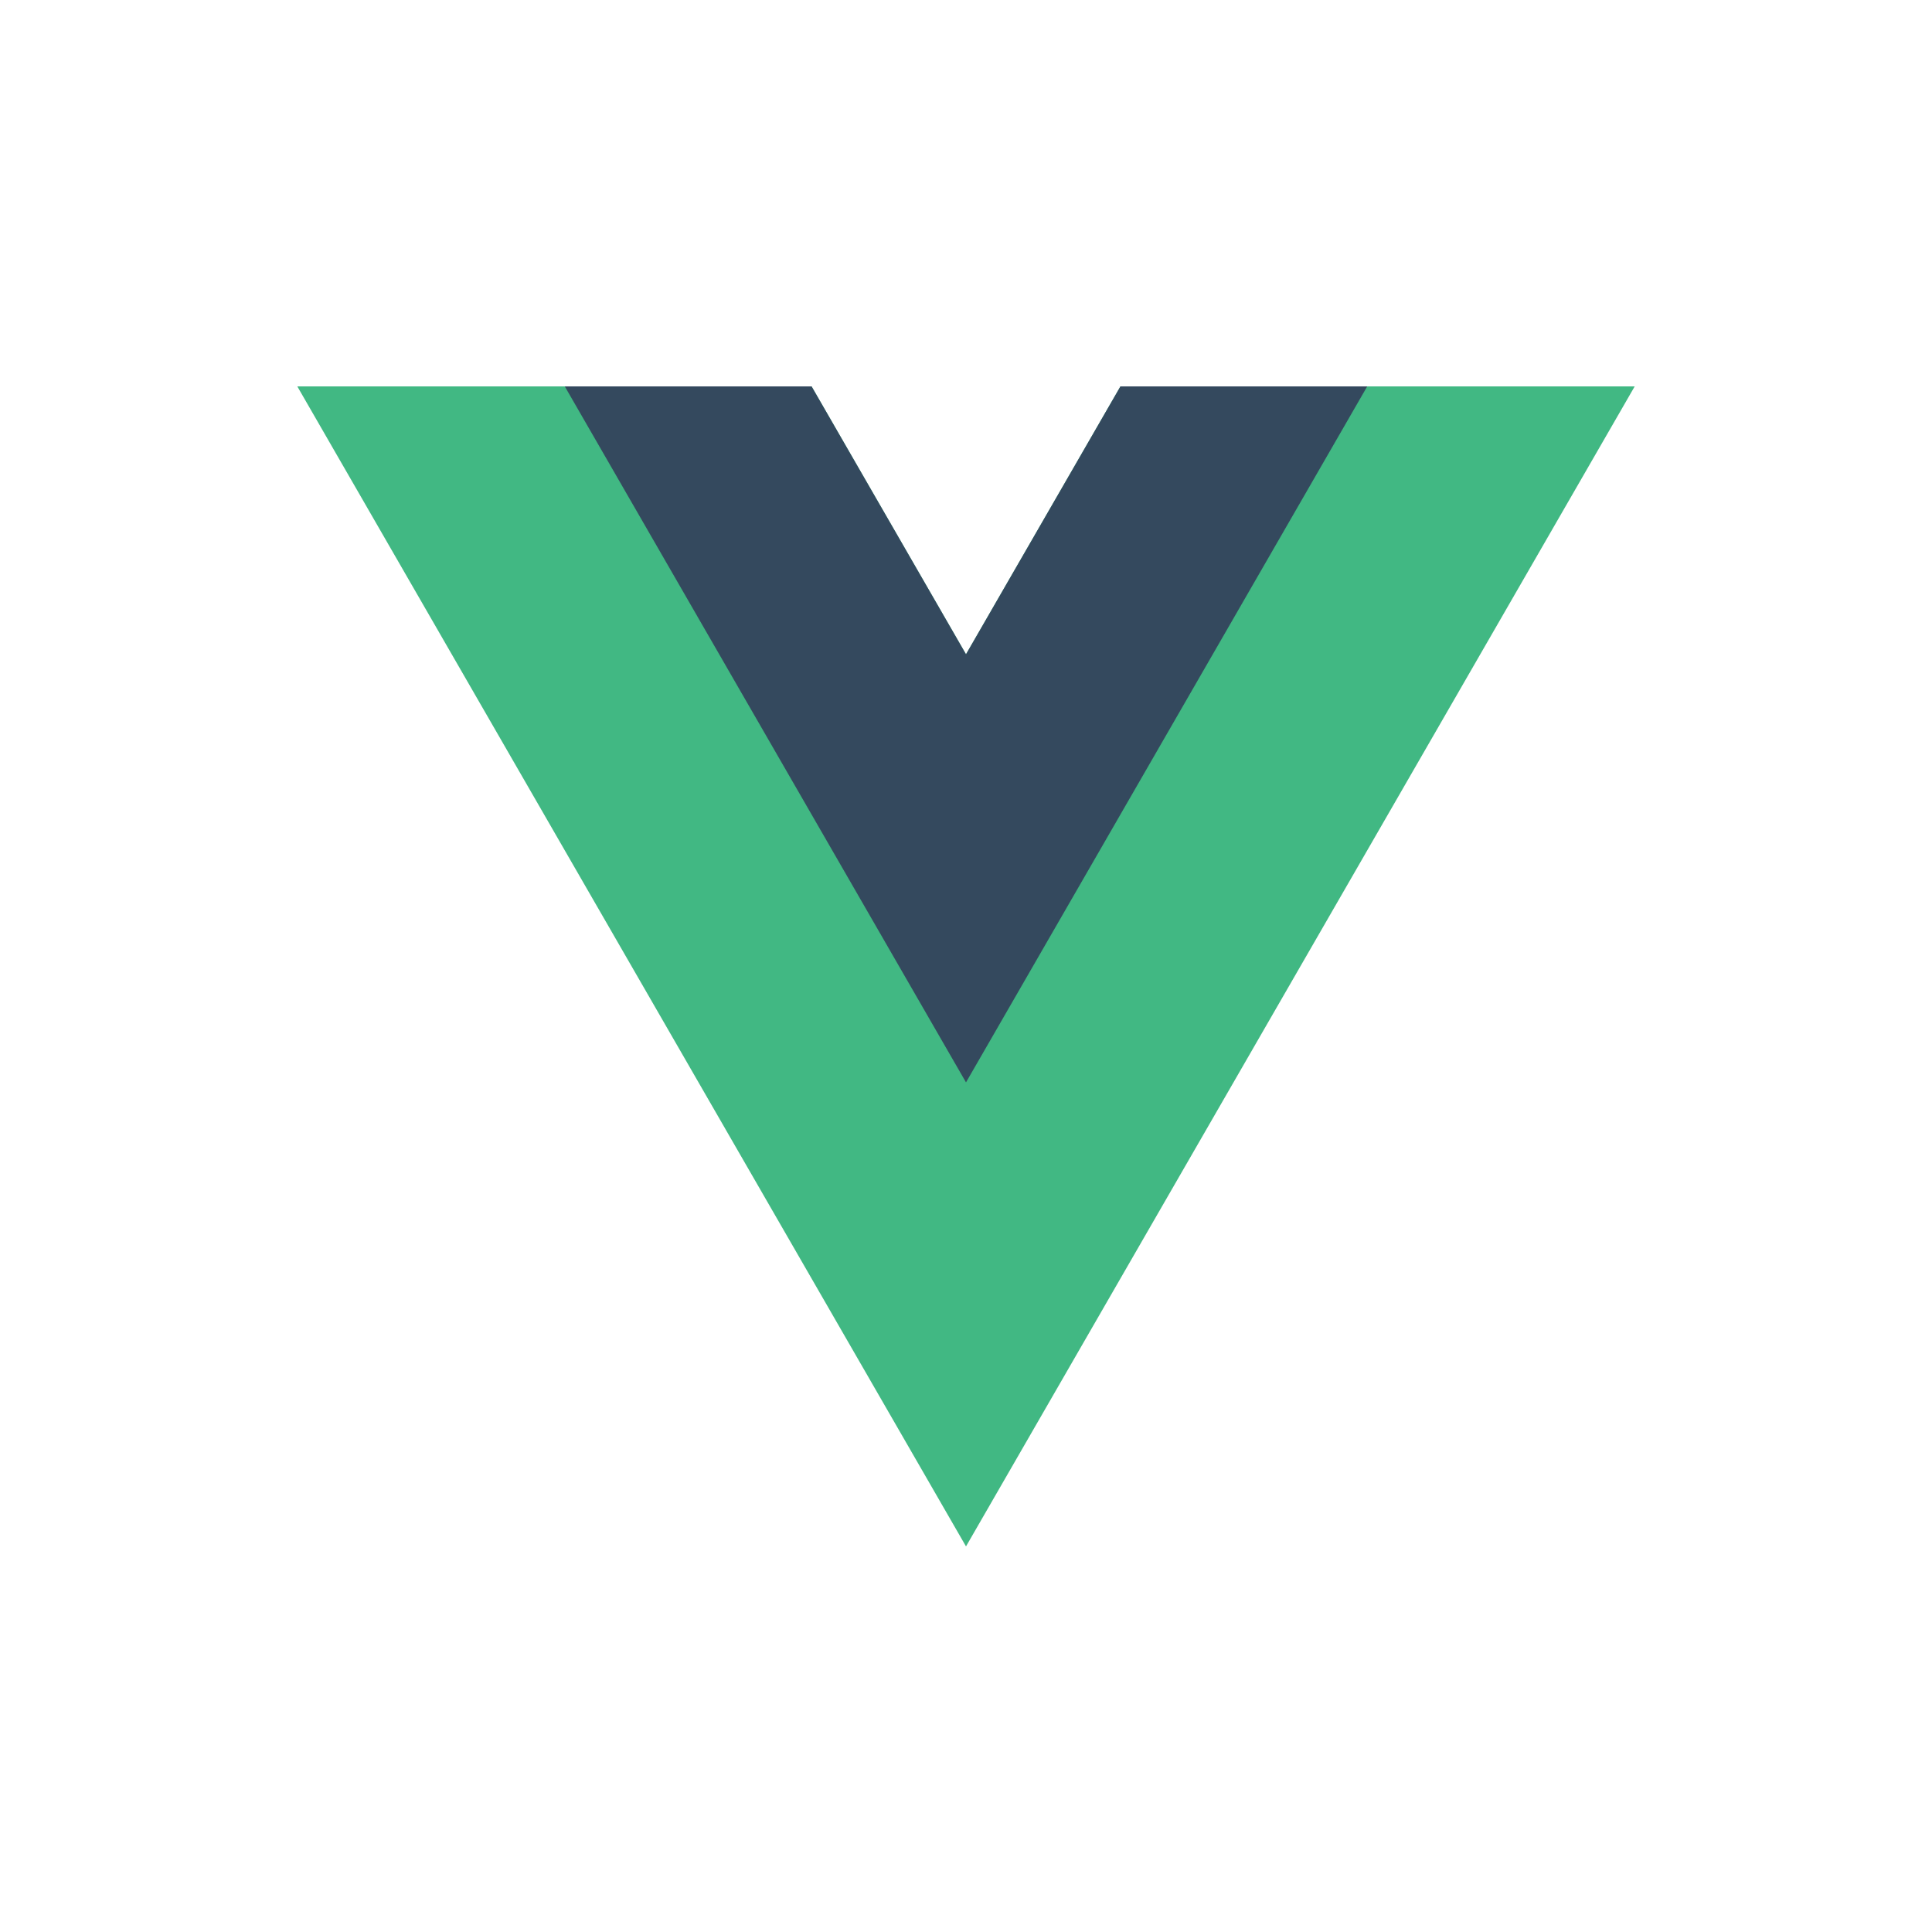
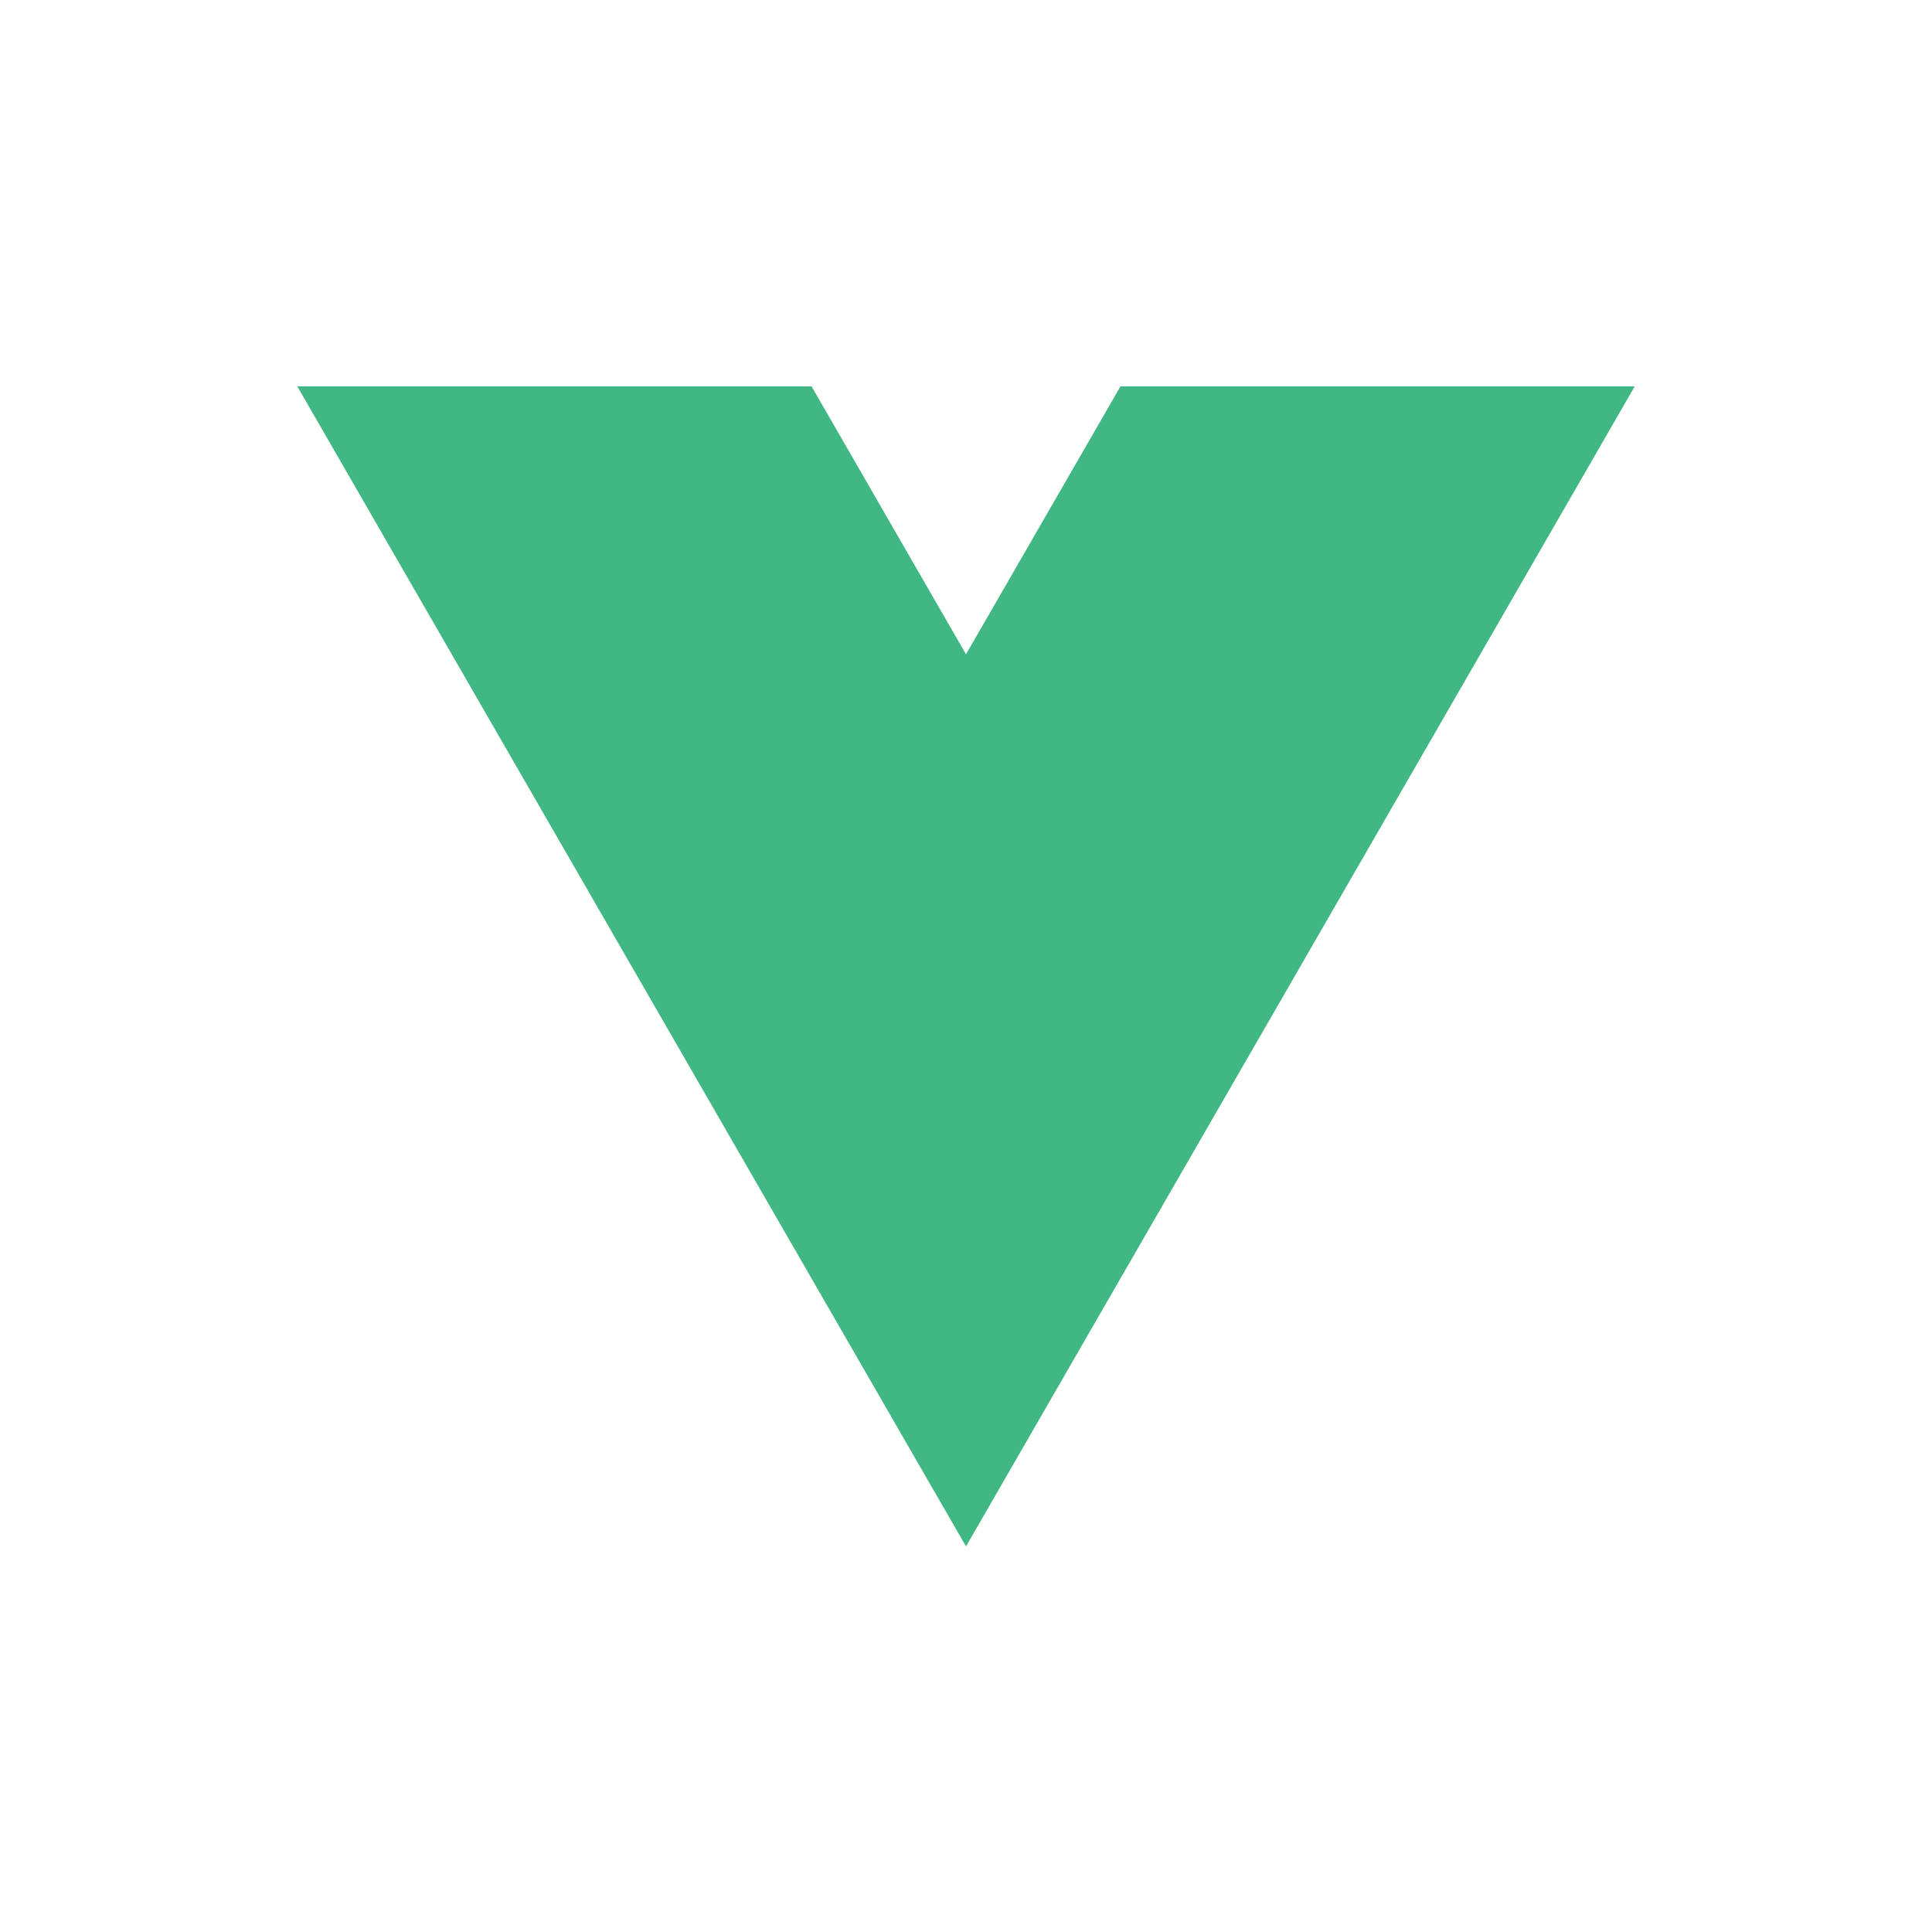
<svg xmlns="http://www.w3.org/2000/svg" width="100" height="100" viewBox="0 0 100 100" fill="none">
-   <rect width="100" height="100" fill="white" />
  <path d="M57.994 20L50 33.866L42.007 20H15.389L50 80.042L84.612 20H57.994Z" fill="#41B883" />
-   <path d="M57.994 20L50 33.866L42.007 20H29.233L50 56.024L70.767 20H57.994Z" fill="#34495E" />
</svg>